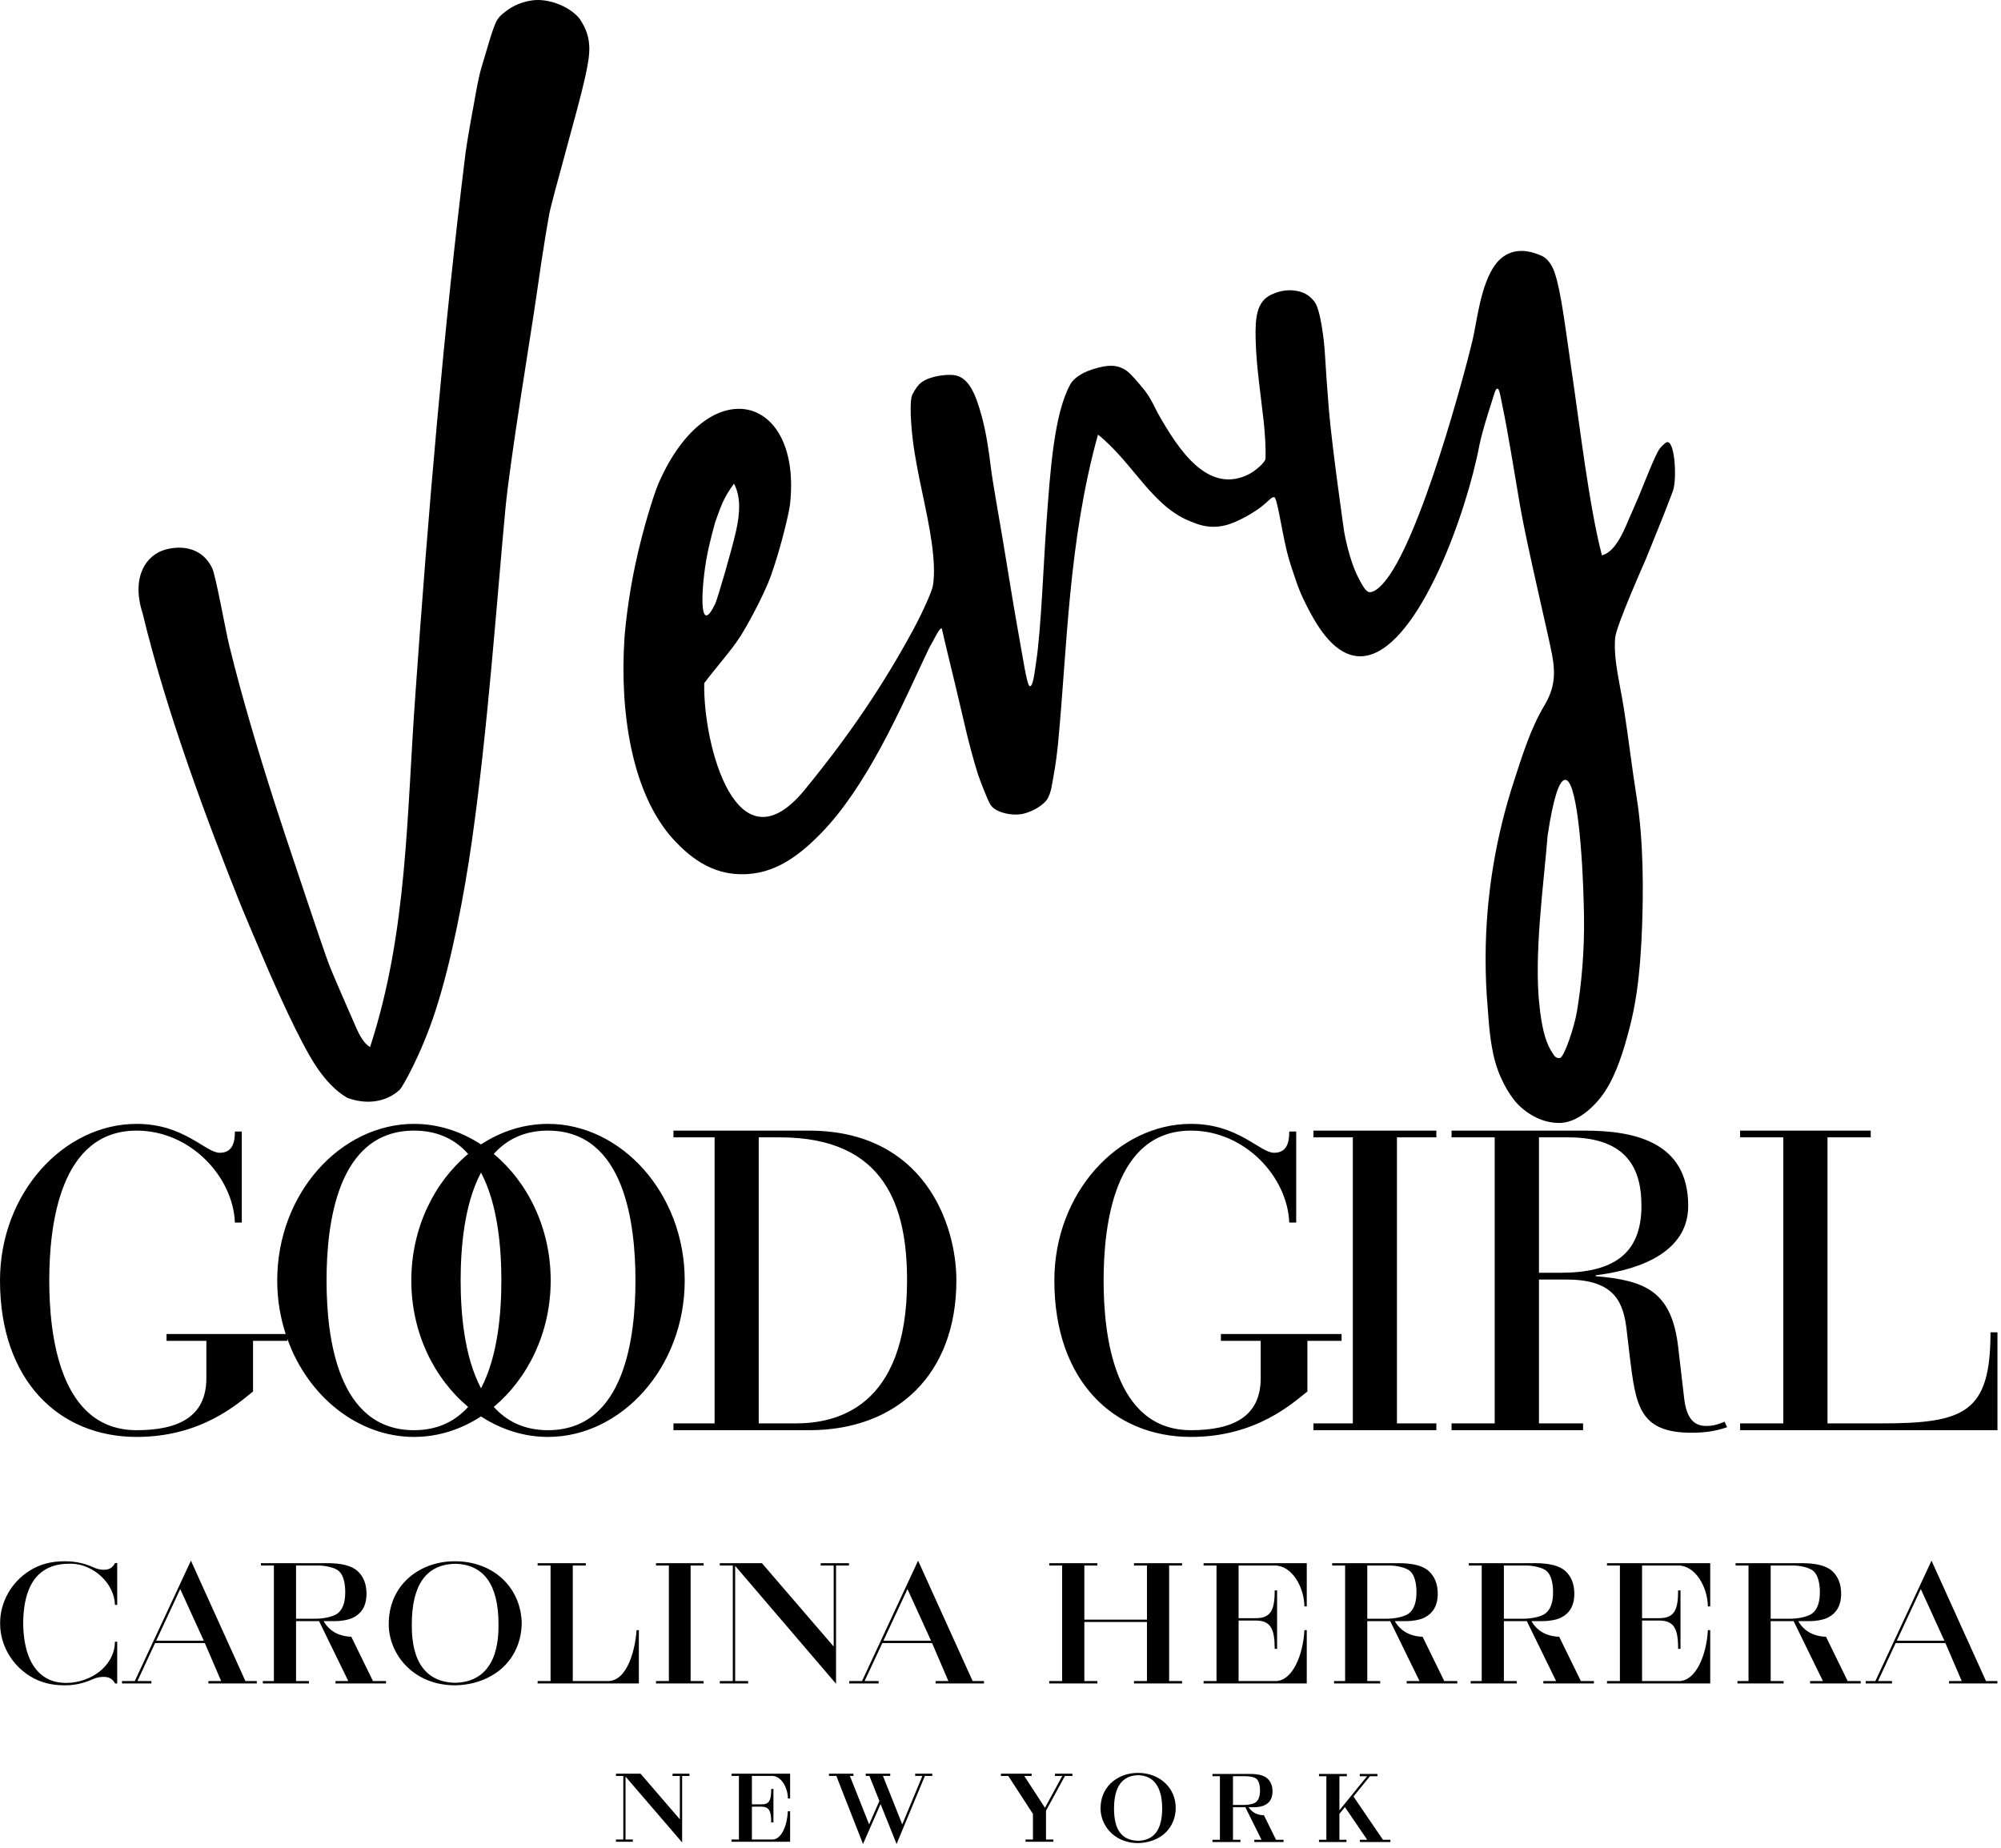
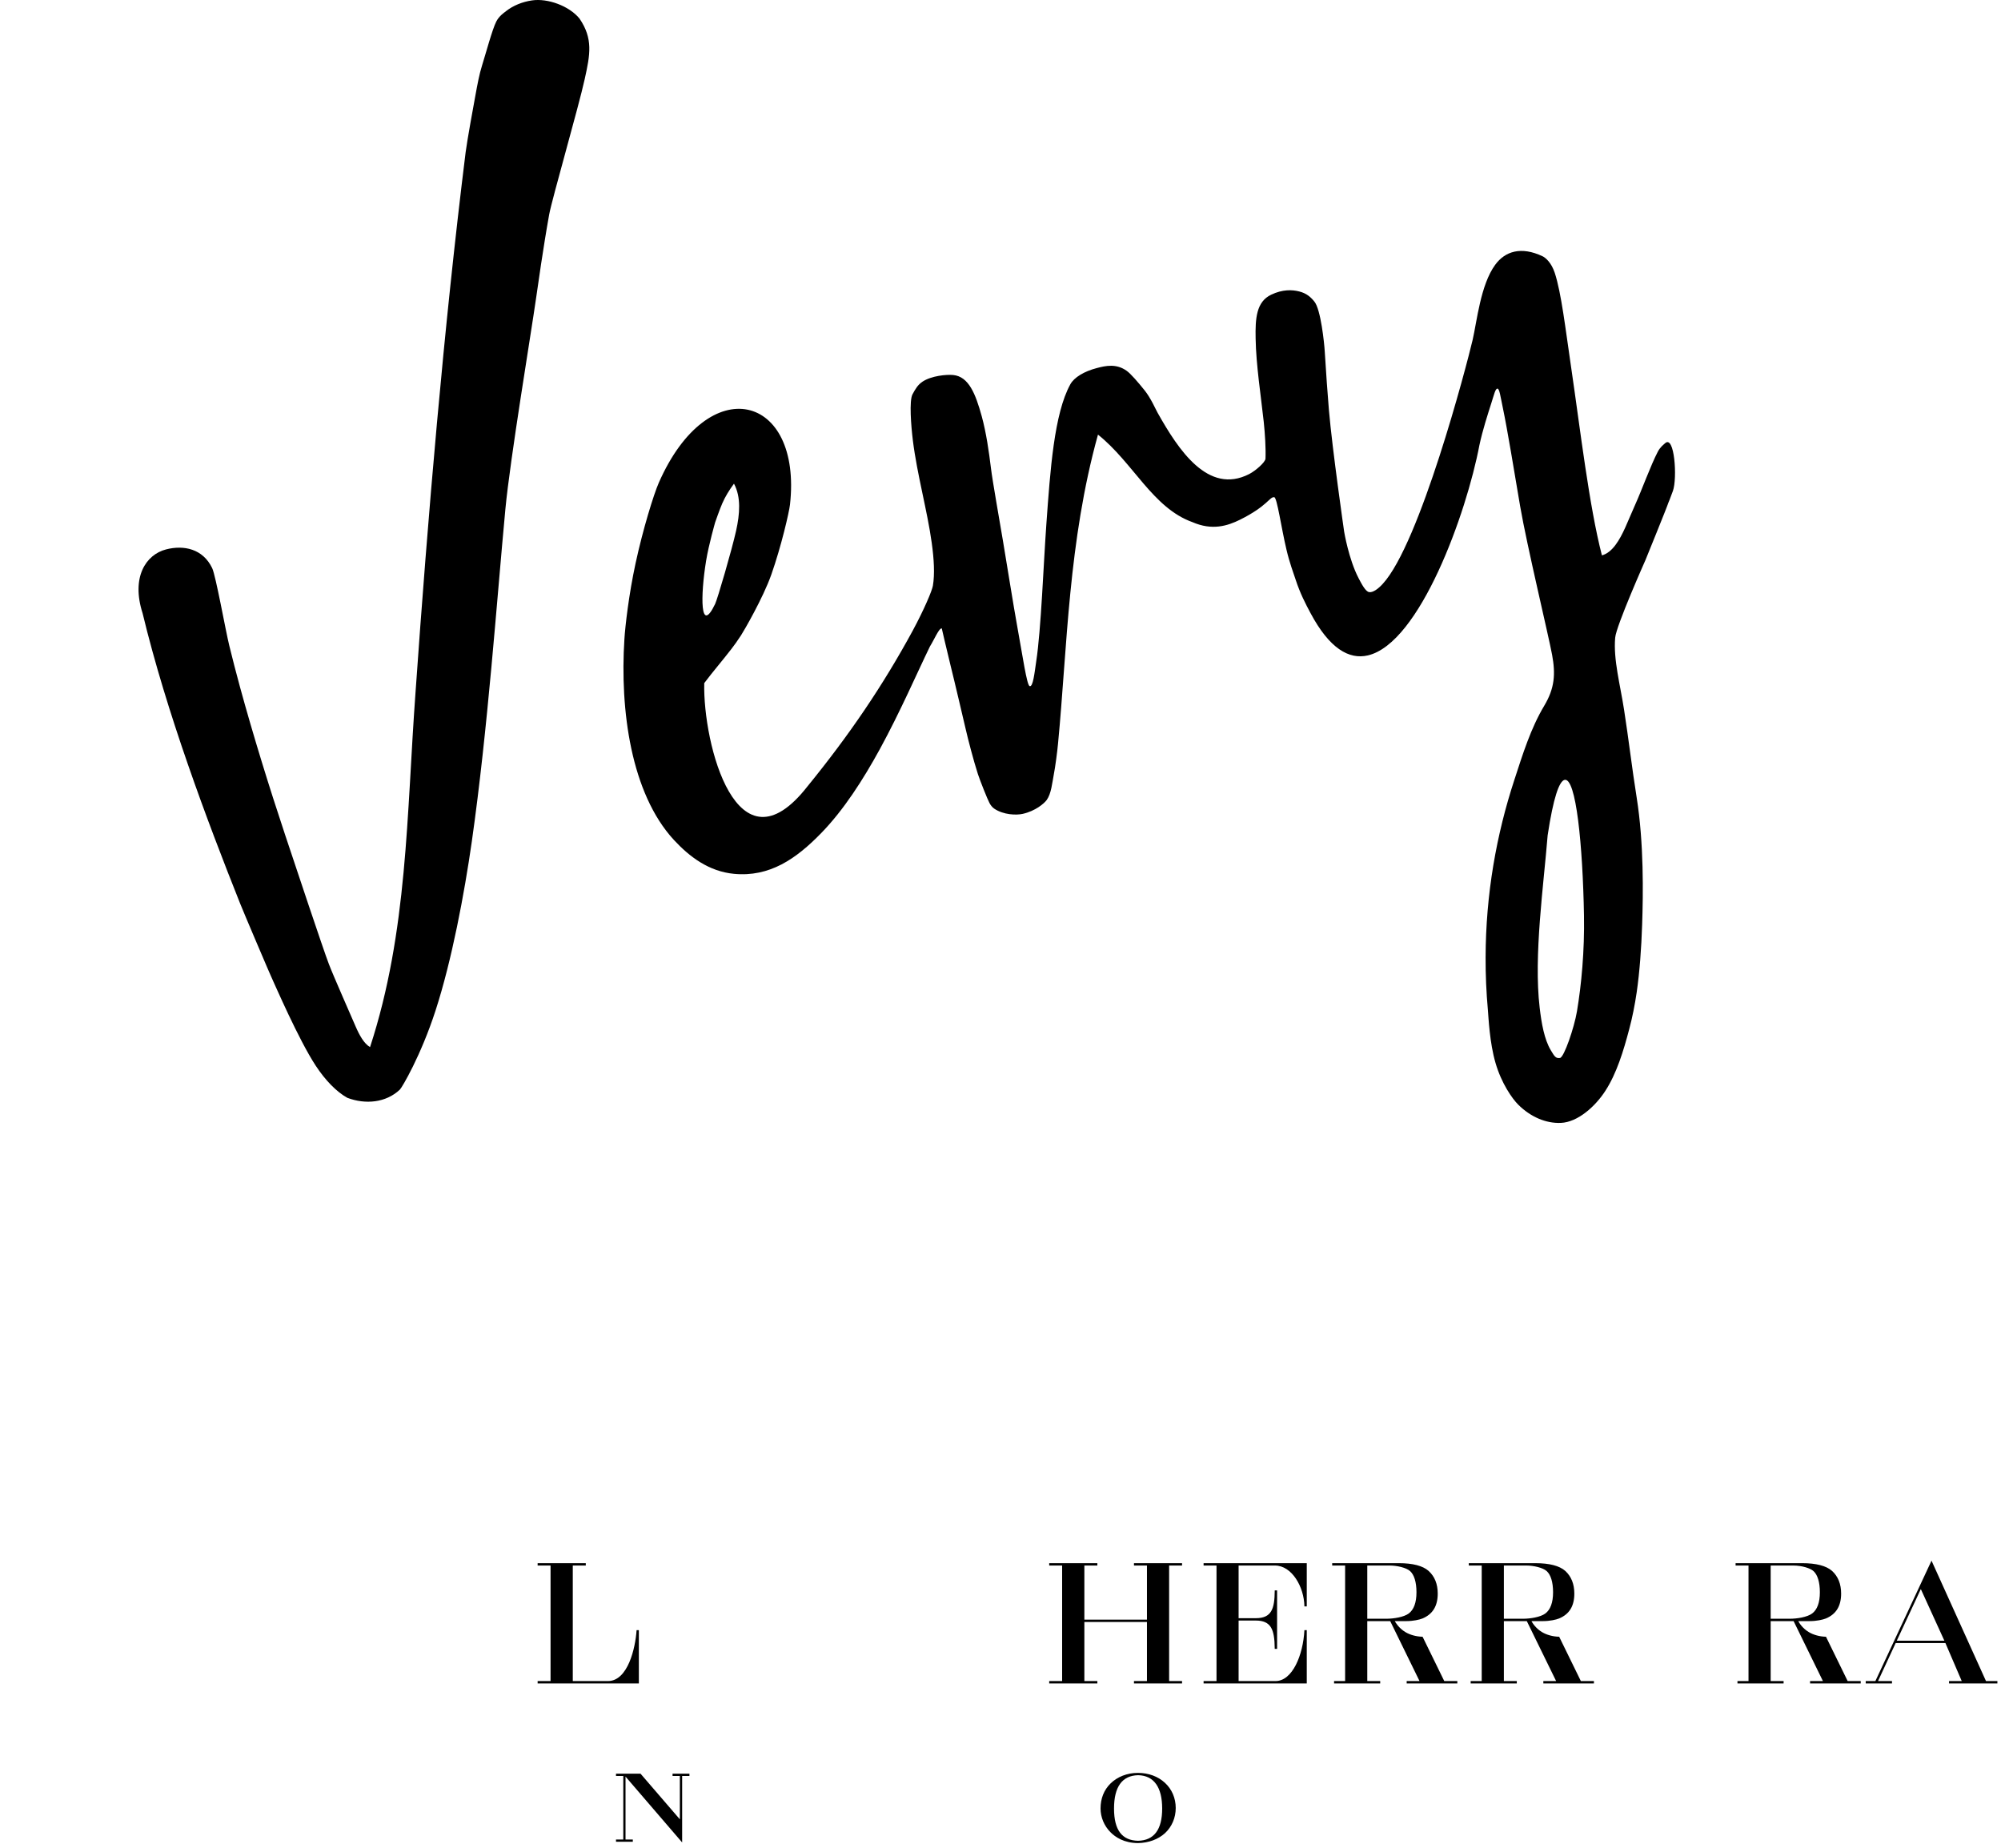
<svg xmlns="http://www.w3.org/2000/svg" viewBox="0 0 288 266" fill="none">
-   <path d="M200.12 265.138H195.73V264.818H196.78L193.57 260.108L192.78 261.078V264.818H193.79V265.138H189.84V264.818H190.9V255.668H189.84V255.338H193.85V255.668H192.78V260.568L196.76 255.668H195.71V255.338H198.25V255.668H197.17L194.8 258.588L199.05 264.818H200.12M109.2 163.708H112.25C127.5 163.708 130.55 173.808 130.55 184.308C130.55 202.808 120.16 204.878 114.55 204.878H109.2V163.708ZM96.93 162.738V163.708H102.85V204.878H96.93V205.858H116.48C129.24 205.858 137.65 197.658 137.65 184.308C137.65 176.158 132.98 162.738 116.42 162.738H96.93ZM189.04 162.738V163.708H194.71V204.878H189.04V205.858H206.73V204.878H201.06V163.708H206.73V162.738H189.04ZM221.5 163.708H225.74C234.56 163.708 236.25 168.678 236.25 173.578C236.25 180.688 231.95 183.198 224.61 183.198H221.5V163.708ZM208.92 162.738V163.708H215.13V204.878H208.92V205.858H227.85V204.878H221.5V184.178H225.54C232.58 184.178 233.69 187.668 234.13 191.528L234.56 195.198C235.44 202.238 235.87 206.228 243.48 206.228C245.78 206.228 247.34 205.858 248.58 205.428L248.21 204.638C247.58 204.878 246.78 205.248 245.66 205.248C244.54 205.248 242.85 205.008 242.41 201.378L241.54 193.908C240.6 185.828 236.8 184.308 229.66 183.688V183.558C234.19 183.018 242.98 181.048 242.98 173.578C242.98 164.308 235.19 162.738 228.04 162.738H208.92ZM250.45 162.738V163.708H256.67V204.878H250.45V205.858H287.49V191.768H286.49C286.49 203.338 282.76 204.878 270.81 204.878H263.03V163.708H269.25V162.738H250.45ZM66.3 184.308C66.3 179.738 66.78 173.398 69.23 168.778C71.68 173.398 72.16 179.738 72.16 184.308C72.16 188.878 71.68 195.188 69.23 199.828C66.78 195.188 66.3 188.858 66.3 184.308ZM47 184.308C47 176.268 48.5 162.738 59.59 162.738C63.04 162.738 65.56 164.038 67.38 166.098C62.49 170.178 59.2 176.768 59.2 184.308C59.2 191.848 62.48 198.408 67.38 202.508C65.54 204.548 63.03 205.858 59.59 205.858C48.5 205.858 47 192.328 47 184.308ZM71.07 202.508C75.97 198.408 79.26 191.828 79.26 184.308C79.26 176.788 75.97 170.178 71.07 166.098C72.91 164.038 75.42 162.738 78.87 162.738C89.96 162.738 91.46 176.268 91.46 184.308C91.46 192.348 89.96 205.858 78.87 205.858C75.42 205.858 72.91 204.548 71.07 202.508ZM69.23 164.728C66.35 162.838 63.04 161.768 59.59 161.768C49.06 161.768 39.9 171.738 39.9 184.308C39.9 187.018 40.33 189.608 41.12 192.018H23.97V192.998H29.7V198.388C29.7 203.948 25.64 205.858 19.67 205.858C8.59 205.858 7.09 192.198 7.09 184.308C7.09 176.418 8.59 162.738 19.67 162.738C27.45 162.738 33.55 169.418 33.81 175.968H34.8V162.868H33.81C33.81 164.388 33.49 165.928 31.63 165.928C29.57 165.928 26.52 161.768 19.67 161.768C9.16 161.768 0 171.738 0 184.308C0 198.748 8.53 206.828 19.67 206.828C29.07 206.828 34.31 201.948 36.42 200.288V192.998H41.35V192.688C44.31 201.028 51.55 206.828 59.59 206.828C63.04 206.828 66.35 205.758 69.23 203.878C72.11 205.758 75.42 206.828 78.87 206.828C89.4 206.828 98.55 196.858 98.55 184.308C98.55 171.758 89.4 161.768 78.87 161.768C75.42 161.768 72.11 162.838 69.23 164.728ZM151.75 184.308C151.75 198.748 160.27 206.828 171.42 206.828C180.82 206.828 186.06 201.948 188.17 200.288V192.998H193.09V192.018H175.72V192.998H181.45V198.388C181.45 203.948 177.39 205.858 171.42 205.858C160.34 205.858 158.84 192.198 158.84 184.308C158.84 176.418 160.34 162.738 171.42 162.738C179.21 162.738 185.3 169.418 185.56 175.968H186.56V162.868H185.56C185.56 164.388 185.25 165.928 183.38 165.928C181.32 165.928 178.27 161.768 171.42 161.768C160.9 161.768 151.75 171.738 151.75 184.308Z" fill="black" />
-   <path d="M184.74 265.138H180.53V264.818H181.57L179.24 260.128H177.46V264.818H178.53V265.138H174.51V264.818H175.58V255.658H174.51V255.338H179.96C181.11 255.338 181.93 255.558 182.4 255.978C182.9 256.428 183.15 257.058 183.15 257.838C183.15 258.868 182.74 259.538 181.9 259.888C181.61 260.008 181.09 260.128 180.59 260.128H179.71L179.74 260.168C179.85 260.338 180.1 260.668 180.52 260.918C180.89 261.138 181.39 261.278 181.88 261.288H181.92L183.66 264.818H184.74M177.46 259.798H178.96C179.57 259.798 180.35 259.698 180.74 259.418C181.14 259.118 181.35 258.548 181.35 257.728C181.35 256.908 181.17 256.338 180.85 256.048C180.55 255.788 179.8 255.658 179.23 255.658H177.46V259.798ZM151.61 265.098H147.6V264.778H148.67V261.088L145.12 255.628H144.06V255.298H148.48V255.628H147.42L150.4 260.208L152.89 255.628H151.84V255.298H154.35V255.628H153.27L150.55 260.628V264.778H151.61V265.098Z" fill="black" />
  <path d="M98.18 265.198L98.13 265.138L90.03 255.717V264.777H91.08V265.098H88.66V264.777H89.71V255.628H88.66V255.298H92.19L97.85 261.867V255.628H96.8V255.298H99.23V255.628H98.18M163.81 265.288C161.79 265.288 160.53 264.437 159.82 263.717C158.91 262.797 158.4 261.557 158.4 260.307C158.4 258.887 158.89 257.637 159.83 256.717C160.81 255.747 162.23 255.188 163.74 255.188H163.81C165.31 255.188 166.68 255.697 167.67 256.617C168.67 257.537 169.22 258.827 169.22 260.237C169.22 261.647 168.67 262.928 167.69 263.848C166.71 264.748 165.33 265.258 163.81 265.288ZM163.81 255.518C161.51 255.568 160.34 257.188 160.34 260.318C160.34 263.448 161.51 264.907 163.8 264.957C166.1 264.907 167.27 263.348 167.27 260.318C167.27 257.288 166.11 255.568 163.81 255.518Z" fill="black" />
-   <path d="M36.96 242.308H30V241.968H31.83L29.48 236.498H22.32L19.78 241.968H21.79V242.308H17.56V241.968H19.4L27.48 224.638L35.32 241.968H36.96M22.48 236.158H29.33L25.94 228.728L22.48 236.158ZM55.57 242.308H48.29V241.968H50.13L45.92 233.338H42.61V241.968H44.47V242.308H37.83V241.968H39.42V225.338H37.56V224.998H47.14C49.17 224.998 50.62 225.378 51.45 226.118C52.31 226.908 52.75 227.998 52.75 229.378C52.75 231.168 52.04 232.338 50.56 232.958C50.12 233.138 49.21 233.338 48.26 233.338H46.58C46.68 233.528 47.15 234.358 48.11 234.928C48.78 235.328 49.67 235.568 50.56 235.588L53.68 241.968H55.56V242.308H55.57ZM42.61 232.998H45.36C46.41 232.998 47.86 232.768 48.57 232.248C49.31 231.698 49.69 230.668 49.69 229.188C49.69 227.708 49.36 226.658 48.77 226.138C48.22 225.638 46.85 225.338 45.85 225.338H42.61V232.998ZM124.21 265.428L124.19 265.368L120.37 255.618H119.31V255.298H122.83V255.618H122.32L125.09 262.598L126.57 259.228L125.13 255.618H124.6V255.298H128.13V255.618H127.08L129.86 262.598L132.76 255.618H131.72V255.298H134.18V255.618H133.12L129.04 265.428L129.02 265.368L126.74 259.668L124.21 265.428ZM113.72 265.098H105.29V264.778H106.35V255.618H105.29V255.298H113.72V258.868H113.4V258.818C113.37 257.278 112.44 255.618 111.11 255.618H108.22V259.718H109.56C110.67 259.718 110.99 259.238 111 257.558V257.498H111.32V262.308H111V262.248C111 260.588 110.64 260.048 109.56 260.048H108.22V264.778H111.16C112.48 264.778 113.29 262.758 113.39 260.768V260.708H113.72V265.098Z" fill="black" />
-   <path d="M65.52 242.578C61.96 242.578 59.72 241.068 58.47 239.798C56.87 238.178 55.95 235.978 55.95 233.778C55.95 231.268 56.82 229.068 58.48 227.428C60.22 225.708 62.73 224.728 65.4 224.728H65.52C68.21 224.728 70.64 225.648 72.38 227.308C74.09 228.938 75.05 231.188 75.09 233.658C75.04 236.258 74.06 238.488 72.25 240.118C70.52 241.658 68.13 242.538 65.52 242.578ZM65.52 225.088H65.49C61.36 225.178 59.27 228.108 59.27 233.808C59.27 234.708 59.27 236.838 60.07 238.718C61.04 240.978 62.87 242.158 65.5 242.218C68.13 242.158 69.95 240.978 70.94 238.718C71.75 236.828 71.75 234.708 71.75 233.808C71.75 228.108 69.65 225.178 65.52 225.088ZM101.27 242.308H94.42V241.968H96.27V225.338H94.42V224.998H101.27V225.338H99.4V241.968H101.27V242.308ZM120.33 242.358L105.81 225.388V241.968H107.68V242.308H103.6V241.968H105.47V225.338H103.6V224.998H109.66L119.99 236.998V225.338H118.12V224.998H122.19V225.338H120.33V242.358ZM141.62 242.308H134.66V241.968H136.5L134.15 236.498H126.99L124.44 241.968H126.46V242.308H122.23V241.968H124.07L132.14 224.638L139.99 241.968H141.62V242.308ZM127.15 236.158H134L130.61 228.728L127.15 236.158Z" fill="black" />
  <path d="M287.48 242.308H280.52V241.968H282.35L280 236.498H272.84L270.3 241.968H272.31V242.308H268.53V241.968H269.92L278 224.638L285.84 241.968H287.48M273 236.158H279.85L276.46 228.728L273 236.158ZM267.81 242.308H260.52V241.968H262.37L258.15 233.338H254.85V241.968H256.71V242.308H250.07V241.968H251.66V225.338H249.8V224.998H259.38C261.41 224.998 262.85 225.378 263.69 226.118C264.55 226.908 264.99 227.998 264.99 229.378C264.99 231.168 264.27 232.338 262.8 232.958C262.36 233.138 261.45 233.338 260.5 233.338H258.82C258.92 233.528 259.39 234.358 260.35 234.928C261.02 235.328 261.91 235.568 262.79 235.588H262.81L265.93 241.968H267.81V242.308ZM254.85 232.998H257.6C258.65 232.998 260.1 232.768 260.81 232.248C261.55 231.698 261.93 230.668 261.93 229.188C261.93 227.708 261.59 226.658 261.01 226.138C260.58 225.748 259.41 225.338 258.09 225.338H254.85V232.998ZM229.41 242.308H222.13V241.968H223.97L219.75 233.338H216.45V241.968H218.31V242.308H211.67V241.968H213.26V225.338H211.4V224.998H220.98C223.01 224.998 224.46 225.378 225.29 226.118C226.15 226.908 226.59 227.998 226.59 229.378C226.59 231.168 225.88 232.338 224.4 232.958C223.96 233.138 223.05 233.338 222.1 233.338H220.42C220.52 233.528 220.99 234.358 221.95 234.928C222.62 235.328 223.51 235.568 224.39 235.588H224.41L227.53 241.968H229.41V242.308ZM216.45 232.998H219.2C220.25 232.998 221.7 232.768 222.41 232.248C223.15 231.698 223.53 230.668 223.53 229.188C223.53 227.708 223.19 226.658 222.61 226.138C222.06 225.638 220.69 225.338 219.69 225.338H216.45V232.998ZM209.75 242.308H202.46V241.968H204.31L200.09 233.338H196.79V241.968H198.65V242.308H192.01V241.968H193.6V225.338H191.74V224.998H201.32C203.34 224.998 204.79 225.378 205.62 226.118C206.49 226.908 206.93 227.998 206.93 229.378C206.93 231.168 206.21 232.338 204.74 232.958C204.3 233.138 203.38 233.338 202.44 233.338H200.75C200.85 233.528 201.33 234.358 202.29 234.928C202.96 235.328 203.85 235.568 204.73 235.588H204.75L207.87 241.968H209.75V242.308ZM196.79 232.998H199.53C200.59 232.998 202.04 232.768 202.75 232.248C203.49 231.698 203.87 230.668 203.87 229.188C203.87 227.708 203.53 226.658 202.95 226.138C202.4 225.638 201.03 225.338 200.02 225.338H196.79V232.998ZM188.08 242.308H173.23V241.968H175.09V225.338H173.23V224.998H188.08V231.218H187.74V231.188C187.69 228.418 185.94 225.338 183.5 225.338H178.27V232.918H180.74C183.02 232.918 183.45 231.578 183.47 228.948V228.918H183.81V237.338H183.47V237.318C183.46 235.768 183.29 234.848 182.92 234.238C182.51 233.568 181.82 233.258 180.74 233.258H178.27V241.968H183.58C186.03 241.968 187.55 238.208 187.74 234.668V234.638H188.08V242.308ZM170.13 242.308H163.21V241.968H165.08V233.468H156.07V241.968H157.94V242.308H151.01V241.968H152.87V225.338H151.01V224.998H157.94V225.338H156.07V233.128H165.08V225.338H163.21V224.998H170.13V225.338H168.27V241.968H170.13V242.308ZM91.95 242.308H77.38V241.968H79.24V225.338H77.38V224.998H84.31V225.338H82.44V241.968H87.5C90.38 241.968 91.45 237.198 91.62 234.668V234.638H91.95V242.308Z" fill="black" />
-   <path d="M9.31 242.578C7.32 242.578 5.77 242.158 4.28 241.238C1.68 239.618 0.04 236.768 0.02 233.788V233.588C0.02 230.588 1.65 227.708 4.28 226.068C5.75 225.158 7.33 224.728 9.25 224.728H9.42C10.82 224.728 12.17 225.018 13.42 225.588C13.93 225.818 14.45 225.948 14.91 225.948C15.71 225.948 16.2 225.668 16.54 225.008V224.988H16.87V230.998H16.54V230.968C16.47 227.958 13.5 225.158 10.31 225.078H9.97C8.14 225.078 6.67 225.588 5.59 226.618C4.15 227.988 3.39 230.288 3.34 233.458V233.728C3.38 237.018 4.22 239.508 5.78 240.908C6.94 241.958 8.47 242.378 10.31 242.198C12.01 242.008 13.59 241.318 14.74 240.238C15.9 239.138 16.54 237.758 16.54 236.338V236.308H16.87V242.318H16.55V242.298C16.2 241.648 15.71 241.368 14.91 241.368C14.54 241.368 13.97 241.418 13.4 241.678C12.09 242.278 10.75 242.578 9.42 242.578H9.31ZM246.15 242.308H231.29V241.968H233.15V225.338H231.29V224.998H246.15V231.218H245.81V231.188C245.76 228.418 244.01 225.338 241.57 225.338H236.34V232.918H238.8C241.09 232.918 241.52 231.578 241.53 228.948V228.918H241.87V237.338H241.53V237.318C241.53 235.768 241.36 234.848 240.99 234.238C240.58 233.568 239.89 233.258 238.8 233.258H236.34V241.968H241.65C244.09 241.968 245.62 238.208 245.81 234.668V234.638H246.15V242.308Z" fill="black" />
  <path fill-rule="evenodd" clip-rule="evenodd" d="M53.26 150.717C58.69 134.087 58.51 117.317 59.81 99.588C61.58 74.418 63.86 47.337 67.02 21.898C67.22 20.328 68.2 14.908 68.44 13.648C68.71 12.178 68.98 10.688 69.38 9.427C69.91 7.747 70.85 4.227 71.43 3.097C71.83 2.317 72.47 1.887 72.83 1.607C73.84 0.807 75.18 0.257 76.58 0.057C78.83 -0.273 81.92 0.847 83.41 2.677C85.38 5.577 84.94 7.837 84.16 11.367C83.26 15.467 79.46 28.598 79.04 30.887C78.2 35.547 77.39 41.288 77.16 42.898C76.42 48.087 73.42 66.078 72.74 73.267C71.49 86.547 70.22 104.857 67.91 121.107C66.83 128.657 65.03 138.247 62.68 145.477C60.56 152.007 57.84 156.567 57.55 156.837C55.55 158.727 52.61 159.007 49.99 158.017C48.42 157.147 46.8 155.467 45.45 153.407C42.98 149.657 39.52 141.617 39.27 141.117C39.4 141.387 38.59 139.607 38.4 139.127C38.29 138.867 35.19 131.627 34.56 130.047C29.77 118.037 23.96 102.517 20.52 88.257C18.86 83.088 20.99 79.828 23.91 79.078C26.44 78.427 29.2 78.978 30.54 81.778C31.07 82.907 32.46 90.728 32.99 92.888C33.48 94.897 33.97 96.778 34.55 98.918C36.42 105.757 38.75 113.307 41.01 120.087C42.45 124.407 46.49 136.557 47.32 138.727C47.95 140.407 50.73 146.667 51.18 147.737C51.72 148.987 52.39 150.217 53.26 150.717ZM230.56 79.938C232.07 79.537 233.11 77.728 233.93 75.907C234.48 74.688 234.97 73.468 235.35 72.638C236.31 70.517 237.59 66.957 238.6 65.028C238.95 64.347 239.42 64.017 239.63 63.818C241.02 62.487 241.43 68.858 240.78 70.657C240.43 71.638 240.14 72.338 240.12 72.377C240.01 72.797 236.83 80.608 236.83 80.608C236.83 80.608 232.61 90.088 232.47 91.787C232.19 94.938 233.2 98.578 233.75 102.167C234.4 106.327 234.9 110.647 235.56 114.777C236.61 121.367 236.5 128.727 236.35 133.077C236.24 136.467 235.99 139.897 235.57 142.807C235.29 144.697 234.94 146.457 234.49 148.137C233.67 151.257 232.68 154.507 231.06 157.007C229.65 159.207 227.11 161.527 224.65 161.627C222.51 161.717 220.3 160.777 218.51 158.997C217.65 158.137 216.1 155.937 215.25 153.007C214.39 150.077 214.24 146.427 214.15 145.407C213.92 142.837 213.81 140.307 213.82 137.817C213.84 128.687 215.38 120.117 217.96 112.247C219.17 108.537 220.32 104.827 222.25 101.597C223.77 99.058 223.9 97.017 223.39 94.248C222.9 91.578 219.75 78.457 218.79 72.858C217.88 67.517 216.99 61.987 216.29 58.648C215.94 56.998 215.82 55.938 215.52 55.938C215.22 55.938 215.04 56.797 214.64 58.038C214.13 59.638 213.39 61.917 212.93 64.067C211.08 73.847 204.36 92.597 196.87 94.338C194.16 94.968 191.34 93.347 188.62 88.248C187.9 86.907 187.11 85.368 186.49 83.468C186.18 82.528 185.59 80.968 185.16 79.118C184.4 75.918 183.81 71.618 183.4 71.567C182.73 71.478 182.46 72.817 178.49 74.797C176.66 75.707 174.45 76.388 171.63 75.157C165.91 73.118 163.1 66.597 158.03 62.557C153.75 77.978 153.62 93.078 152.28 107.037C152.17 108.227 151.88 110.417 151.68 111.427C151.43 112.747 151.31 114.207 150.66 115.137C150.28 115.657 149.02 116.737 147.19 117.147C146.28 117.347 144.45 117.307 143.1 116.397C142.8 116.187 142.57 115.887 142.4 115.557C142.12 115.037 141.05 112.347 140.75 111.427C140.11 109.447 139.32 106.387 138.99 104.947C138.65 103.507 137.42 98.218 136.8 95.737C136.27 93.608 135.55 90.457 135.55 90.457C135.18 90.328 134.44 92.108 133.85 93.037C131.99 96.858 129.6 102.397 126.63 107.837C124.22 112.237 121.43 116.587 118.21 119.897C114.58 123.637 110.76 126.267 105.64 125.777C102.03 125.437 99.24 123.327 96.99 120.897C90.81 114.187 89.21 102.197 89.87 91.987C89.99 90.078 90.5 85.608 91.47 81.108C92.54 76.147 94.09 71.157 94.81 69.507C101.98 53.167 115.49 56.708 113.7 72.647C113.57 73.748 112.45 78.627 111.01 82.718C109.81 86.108 107.07 90.808 106.65 91.457C106.12 92.257 105.67 92.907 105.28 93.397C103.98 95.088 102.58 96.698 101.36 98.328C101.16 107.057 106.06 126.207 116.22 113.187C122.24 105.797 127.07 98.688 131.36 90.787C133.02 87.707 134.16 84.998 134.27 84.308C134.55 82.627 134.43 80.487 134.1 78.118C133.47 73.537 131.99 68.267 131.39 63.417C131.12 61.267 130.85 57.688 131.33 56.767C131.77 55.947 132.11 55.388 132.77 54.938C134.07 54.078 136.23 53.888 137.18 53.977C139.43 54.188 140.41 56.697 141.3 59.917C141.95 62.297 142.34 65.028 142.63 67.418C142.84 69.188 143.89 75.067 144.36 77.888C145.01 81.718 145.76 86.588 146.48 90.567C147.18 94.397 147.79 98.608 148.19 98.757C148.68 98.938 148.89 96.897 149.14 95.207C149.84 90.668 150.19 81.138 150.6 75.448C151.16 67.647 151.72 59.538 154.05 55.318C154.6 54.307 156.07 53.447 157.83 52.987C159.17 52.627 160.67 52.318 162.15 53.367C162.75 53.788 163.81 55.028 164.75 56.197C165.65 57.328 166.3 58.858 166.62 59.428C169.6 64.728 173.87 71.267 179.79 68.237C180.72 67.757 182.12 66.528 182.14 66.017C182.2 64.528 182.07 62.468 181.89 60.737C181.49 57.068 180.78 52.477 180.72 48.737C180.66 45.828 180.82 43.428 182.96 42.417C184.57 41.648 185.96 41.678 187.02 41.958C188.06 42.227 188.65 42.758 189.19 43.428C190.1 44.568 190.6 49.377 190.67 50.608C190.85 53.657 191.09 56.847 191.27 59.038C191.76 64.728 193.46 76.517 193.46 76.517C193.46 76.517 194.11 80.478 195.53 83.207C195.97 84.047 196.54 85.157 197.06 85.228C197.6 85.308 198.33 84.787 199 84.058C204.37 78.257 211.08 52.657 211.95 48.938C212.57 46.267 213.09 41.008 215.19 38.127C216.63 36.148 218.94 35.438 222 36.877C222.47 37.097 223.29 37.818 223.77 39.267C224.72 42.148 225.31 47.318 226.14 52.938C227.46 61.917 228.71 72.757 230.56 79.938ZM103.96 72.448C104.38 71.487 104.92 70.597 105.64 69.618C106.68 71.558 106.48 73.978 105.95 76.377C105.32 79.207 103.27 86.207 102.93 86.927C100.75 91.457 100.8 85.787 101.63 80.707C102.01 78.388 102.93 75.188 102.93 75.188C102.93 75.188 103.6 73.257 103.96 72.448ZM223.19 151.147C222.28 149.617 221.86 147.307 221.6 145.027C220.72 137.587 222.18 127.357 222.75 120.237C223.57 114.797 224.41 112.467 225.17 112.257C226.85 111.817 227.8 121.727 227.98 131.757C228.07 136.877 227.61 141.737 226.97 145.567C226.58 147.897 225.12 152.177 224.53 152.277C223.92 152.367 223.75 152.087 223.19 151.147Z" fill="black" />
</svg>